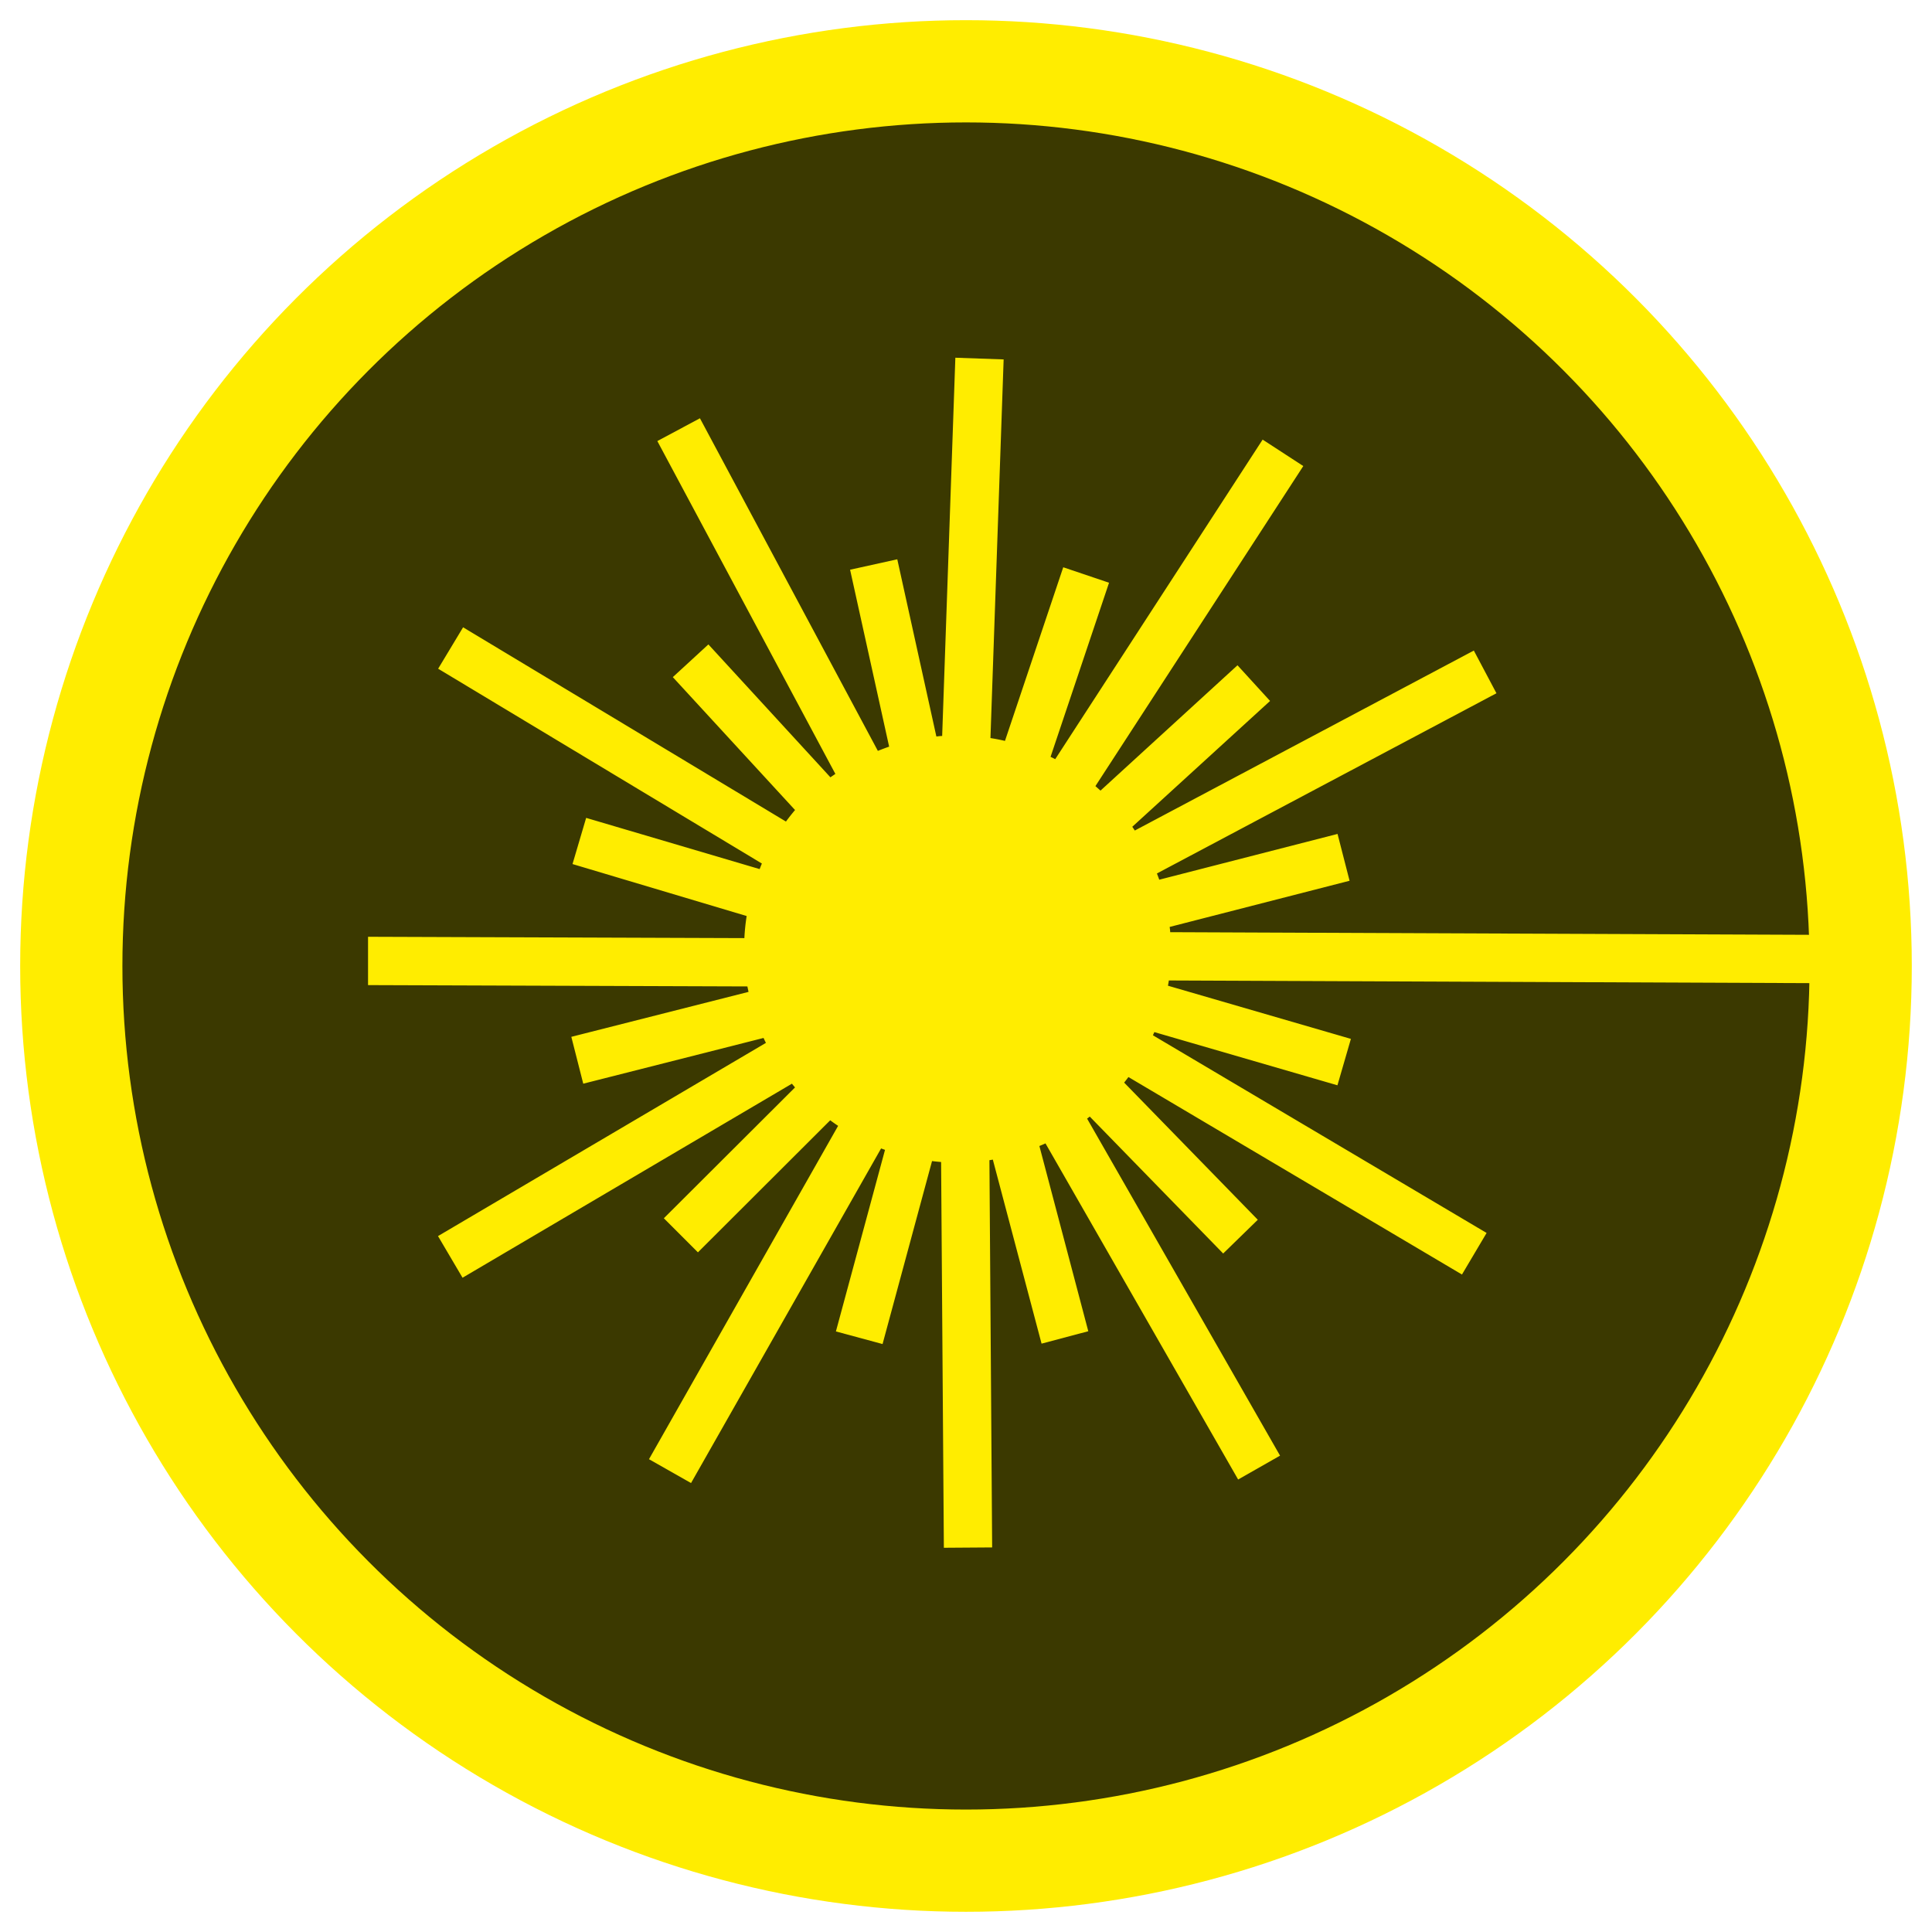
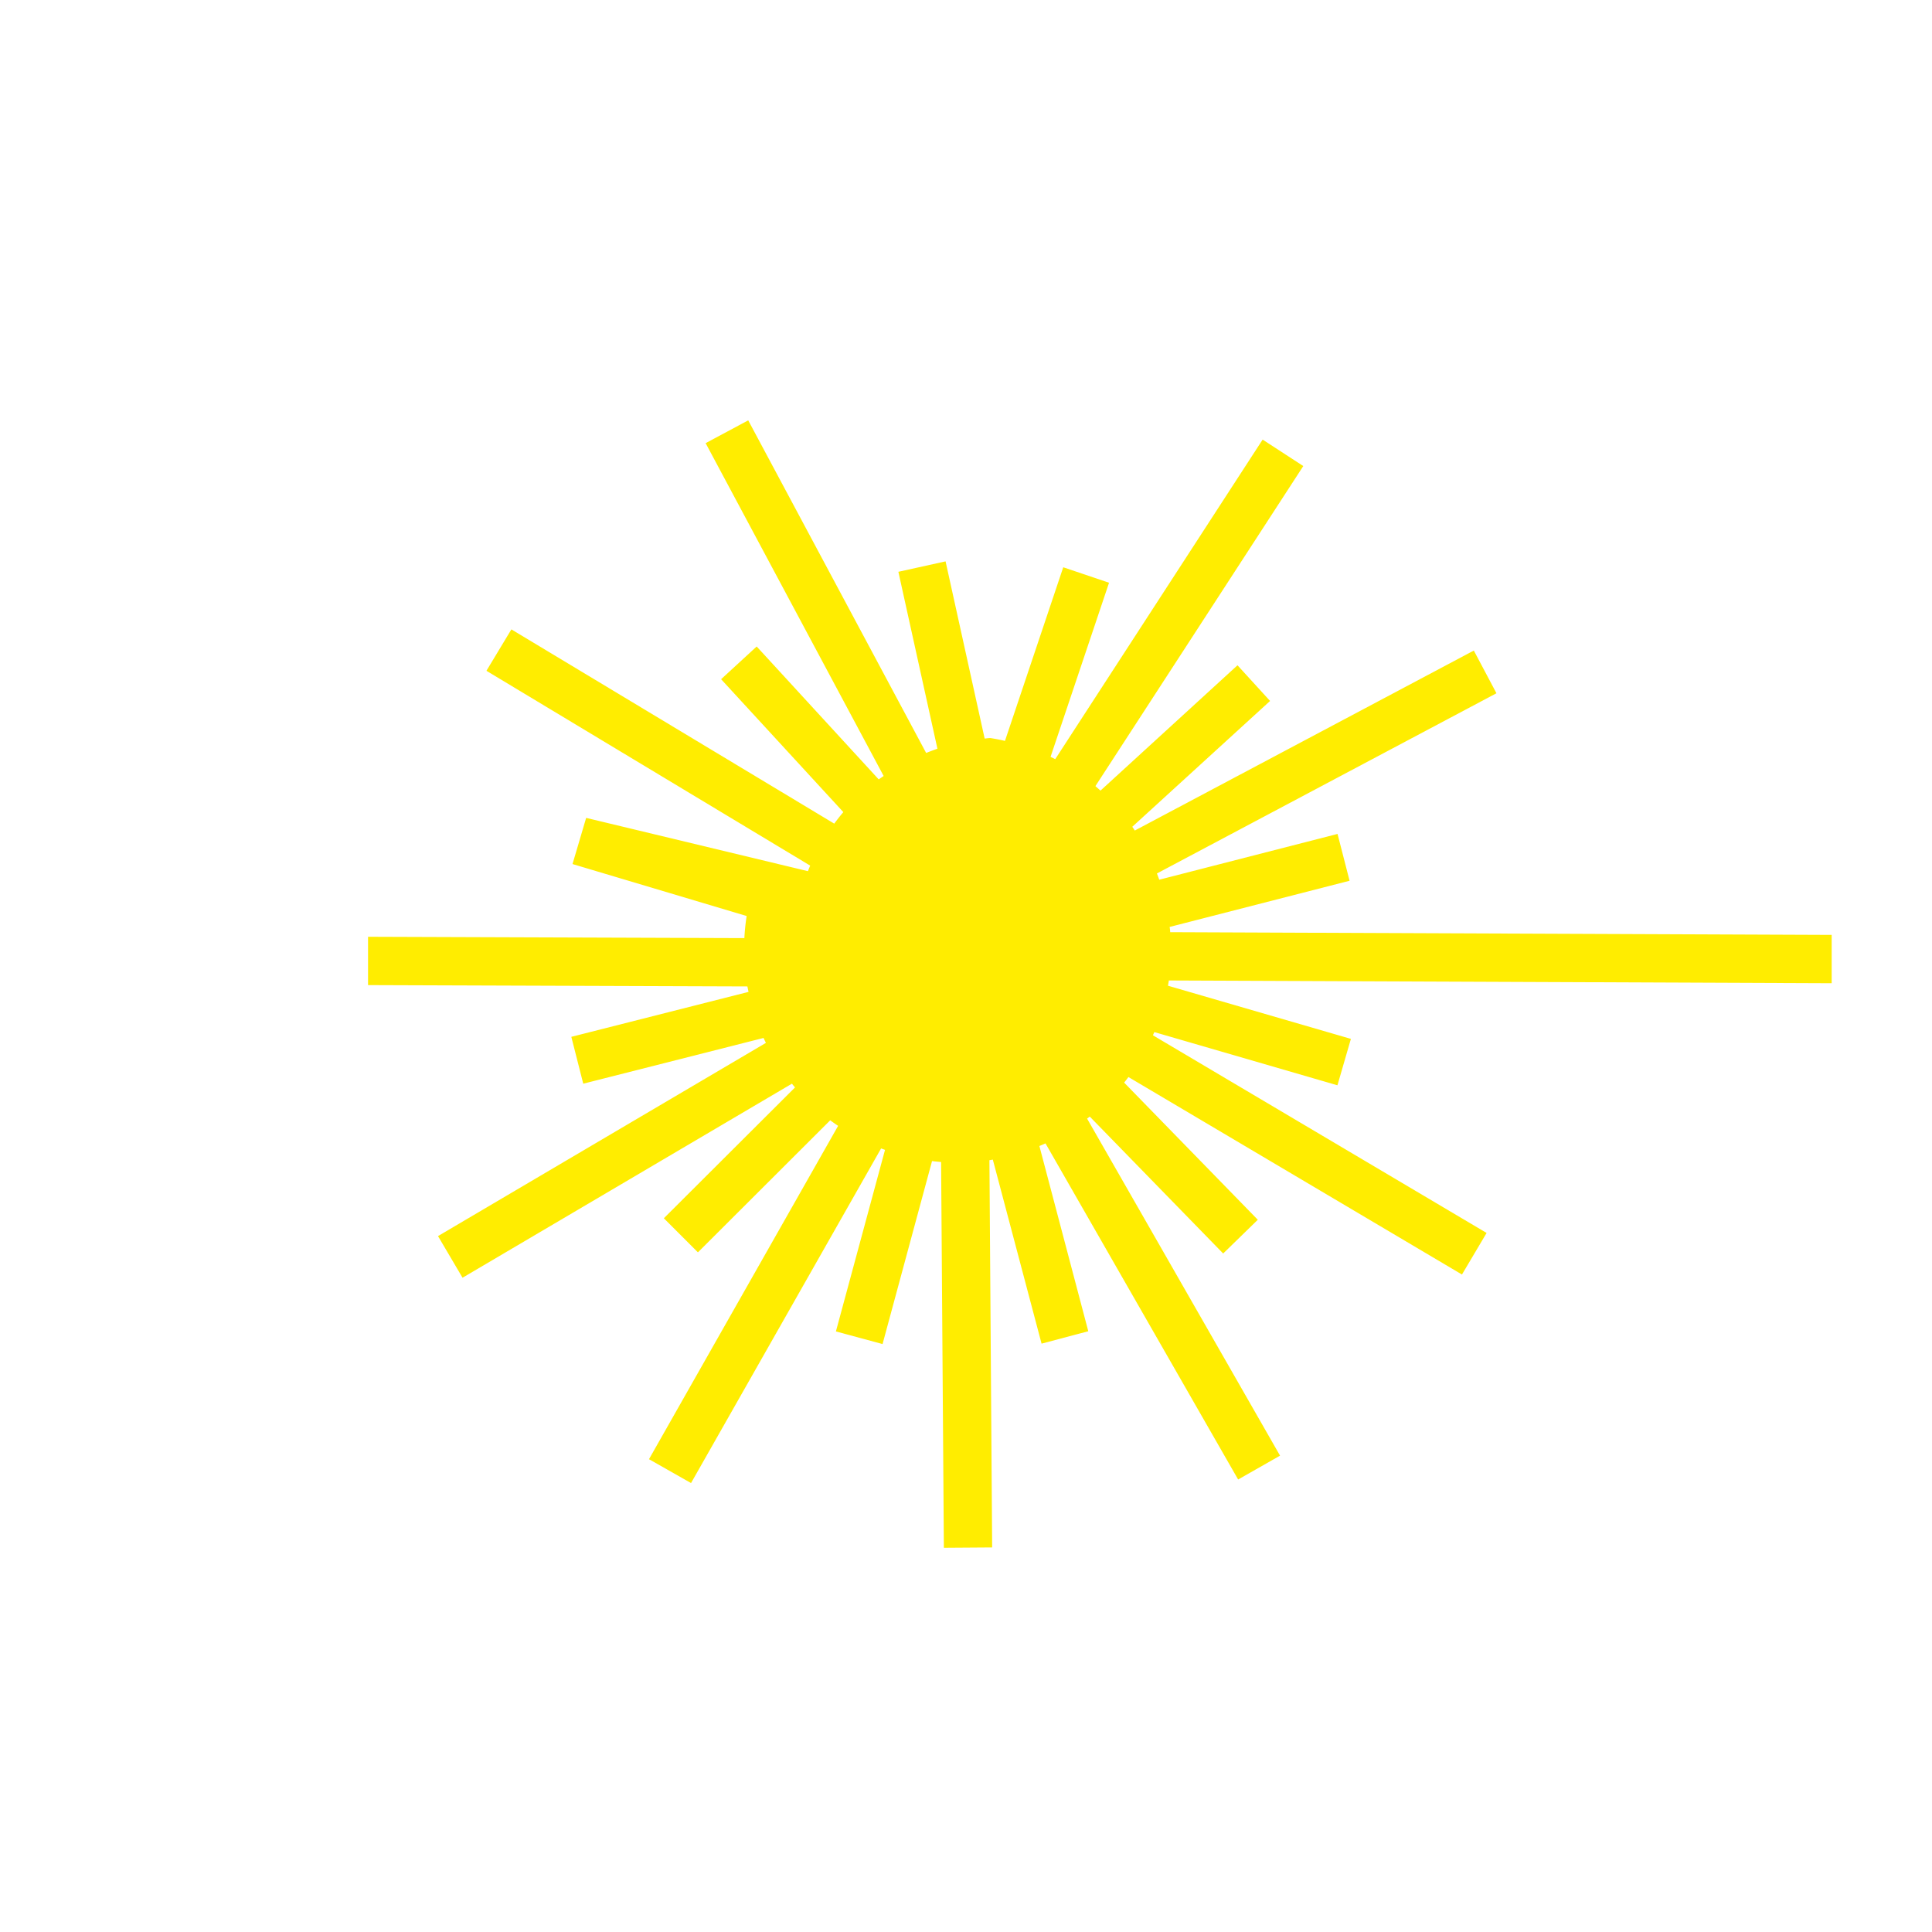
<svg xmlns="http://www.w3.org/2000/svg" id="Ebene_1" data-name="Ebene 1" viewBox="0 0 566.93 566.93">
  <defs>
    <style>.cls-1{fill:#3b3900;stroke:#ffed00;stroke-miterlimit:10;stroke-width:30px;}.cls-2{fill:#ffed00;}</style>
  </defs>
  <title>D2_Modules</title>
-   <circle class="cls-1" cx="283.46" cy="283.46" r="262.54" />
-   <path class="cls-2" d="M537.49,288.52l0-14.18-194.11-.8c0-.52-.09-1-.15-1.54l52.79-13.55-3.53-13.74-52.32,13.43c-.21-.61-.45-1.22-.68-1.83l99.63-52.88-6.64-12.53-99.48,52.81c-.24-.37-.49-.74-.74-1.1l40.43-36.92-9.56-10.47L322.93,232c-.49-.44-1-.89-1.49-1.32l61-93.92L370.51,129l-60.86,93.77-1.37-.68L325.44,171,312,166.46,294.9,217.41c-1.42-.33-2.84-.61-4.26-.83l3.87-111.11-14.17-.5-3.87,111c-.57,0-1.13.09-1.7.15l-11.47-52-13.85,3.06,11.46,51.92c-1.11.38-2.21.8-3.31,1.24l-52.21-97.6-12.5,6.69,52.24,97.67c-.49.34-1,.68-1.45,1l-35.81-39-10.44,9.6,35.87,39c-.93,1.09-1.82,2.23-2.67,3.38l-94.74-57-7.32,12.15,95,57.17c-.24.54-.45,1.09-.66,1.63L172,240,168,253.55,219.1,268.8a61.88,61.88,0,0,0-.67,6.48L108,274.89l0,14.18,111.32.39c.1.54.22,1.07.33,1.6l-52,13.19L171.15,318l52.91-13.42c.22.48.46,1,.7,1.44l-96.23,56.7,7.2,12.22L232.38,318l.91,1.1L194.8,357.49l10,10,38.82-38.75c.76.56,1.53,1.11,2.32,1.63l-55.5,97.82,12.34,7L258.55,337l1.15.42-14.41,53.28,13.69,3.7,14.52-53.69c.88.11,1.77.2,2.66.27l.81,113.2,14.17-.1-.8-113.63,1-.17,14.3,54,13.71-3.64L305,336.29l1.79-.77,56.53,98.63,12.3-7L319,328.25l.78-.6,39.15,40.18,10.16-9.9-39.22-40.25c.43-.53.85-1.08,1.26-1.63L429,374l7.23-12.2-97.91-58c.13-.32.27-.63.41-.94l53.73,15.61,3.95-13.62-53.68-15.6c.09-.51.18-1,.26-1.54Z" />
+   <path class="cls-2" d="M537.49,288.52l0-14.18-194.11-.8c0-.52-.09-1-.15-1.54l52.79-13.55-3.53-13.74-52.32,13.43c-.21-.61-.45-1.22-.68-1.83l99.63-52.88-6.64-12.53-99.48,52.81c-.24-.37-.49-.74-.74-1.1l40.43-36.92-9.56-10.47L322.93,232c-.49-.44-1-.89-1.49-1.32l61-93.92L370.51,129l-60.86,93.77-1.37-.68L325.44,171,312,166.46,294.9,217.41c-1.42-.33-2.84-.61-4.26-.83c-.57,0-1.13.09-1.7.15l-11.47-52-13.85,3.06,11.46,51.92c-1.11.38-2.21.8-3.31,1.24l-52.21-97.6-12.5,6.69,52.24,97.67c-.49.34-1,.68-1.45,1l-35.81-39-10.44,9.6,35.87,39c-.93,1.09-1.82,2.23-2.67,3.38l-94.74-57-7.32,12.15,95,57.17c-.24.54-.45,1.09-.66,1.63L172,240,168,253.55,219.1,268.8a61.88,61.88,0,0,0-.67,6.48L108,274.89l0,14.18,111.32.39c.1.54.22,1.07.33,1.6l-52,13.19L171.15,318l52.91-13.42c.22.48.46,1,.7,1.44l-96.23,56.7,7.2,12.22L232.38,318l.91,1.1L194.8,357.49l10,10,38.82-38.75c.76.56,1.53,1.11,2.32,1.63l-55.5,97.82,12.34,7L258.55,337l1.15.42-14.41,53.28,13.69,3.7,14.52-53.69c.88.11,1.77.2,2.66.27l.81,113.2,14.17-.1-.8-113.63,1-.17,14.3,54,13.71-3.64L305,336.29l1.79-.77,56.53,98.63,12.3-7L319,328.25l.78-.6,39.15,40.18,10.16-9.9-39.22-40.25c.43-.53.85-1.08,1.26-1.63L429,374l7.23-12.2-97.91-58c.13-.32.27-.63.41-.94l53.73,15.61,3.95-13.62-53.68-15.6c.09-.51.18-1,.26-1.54Z" />
</svg>